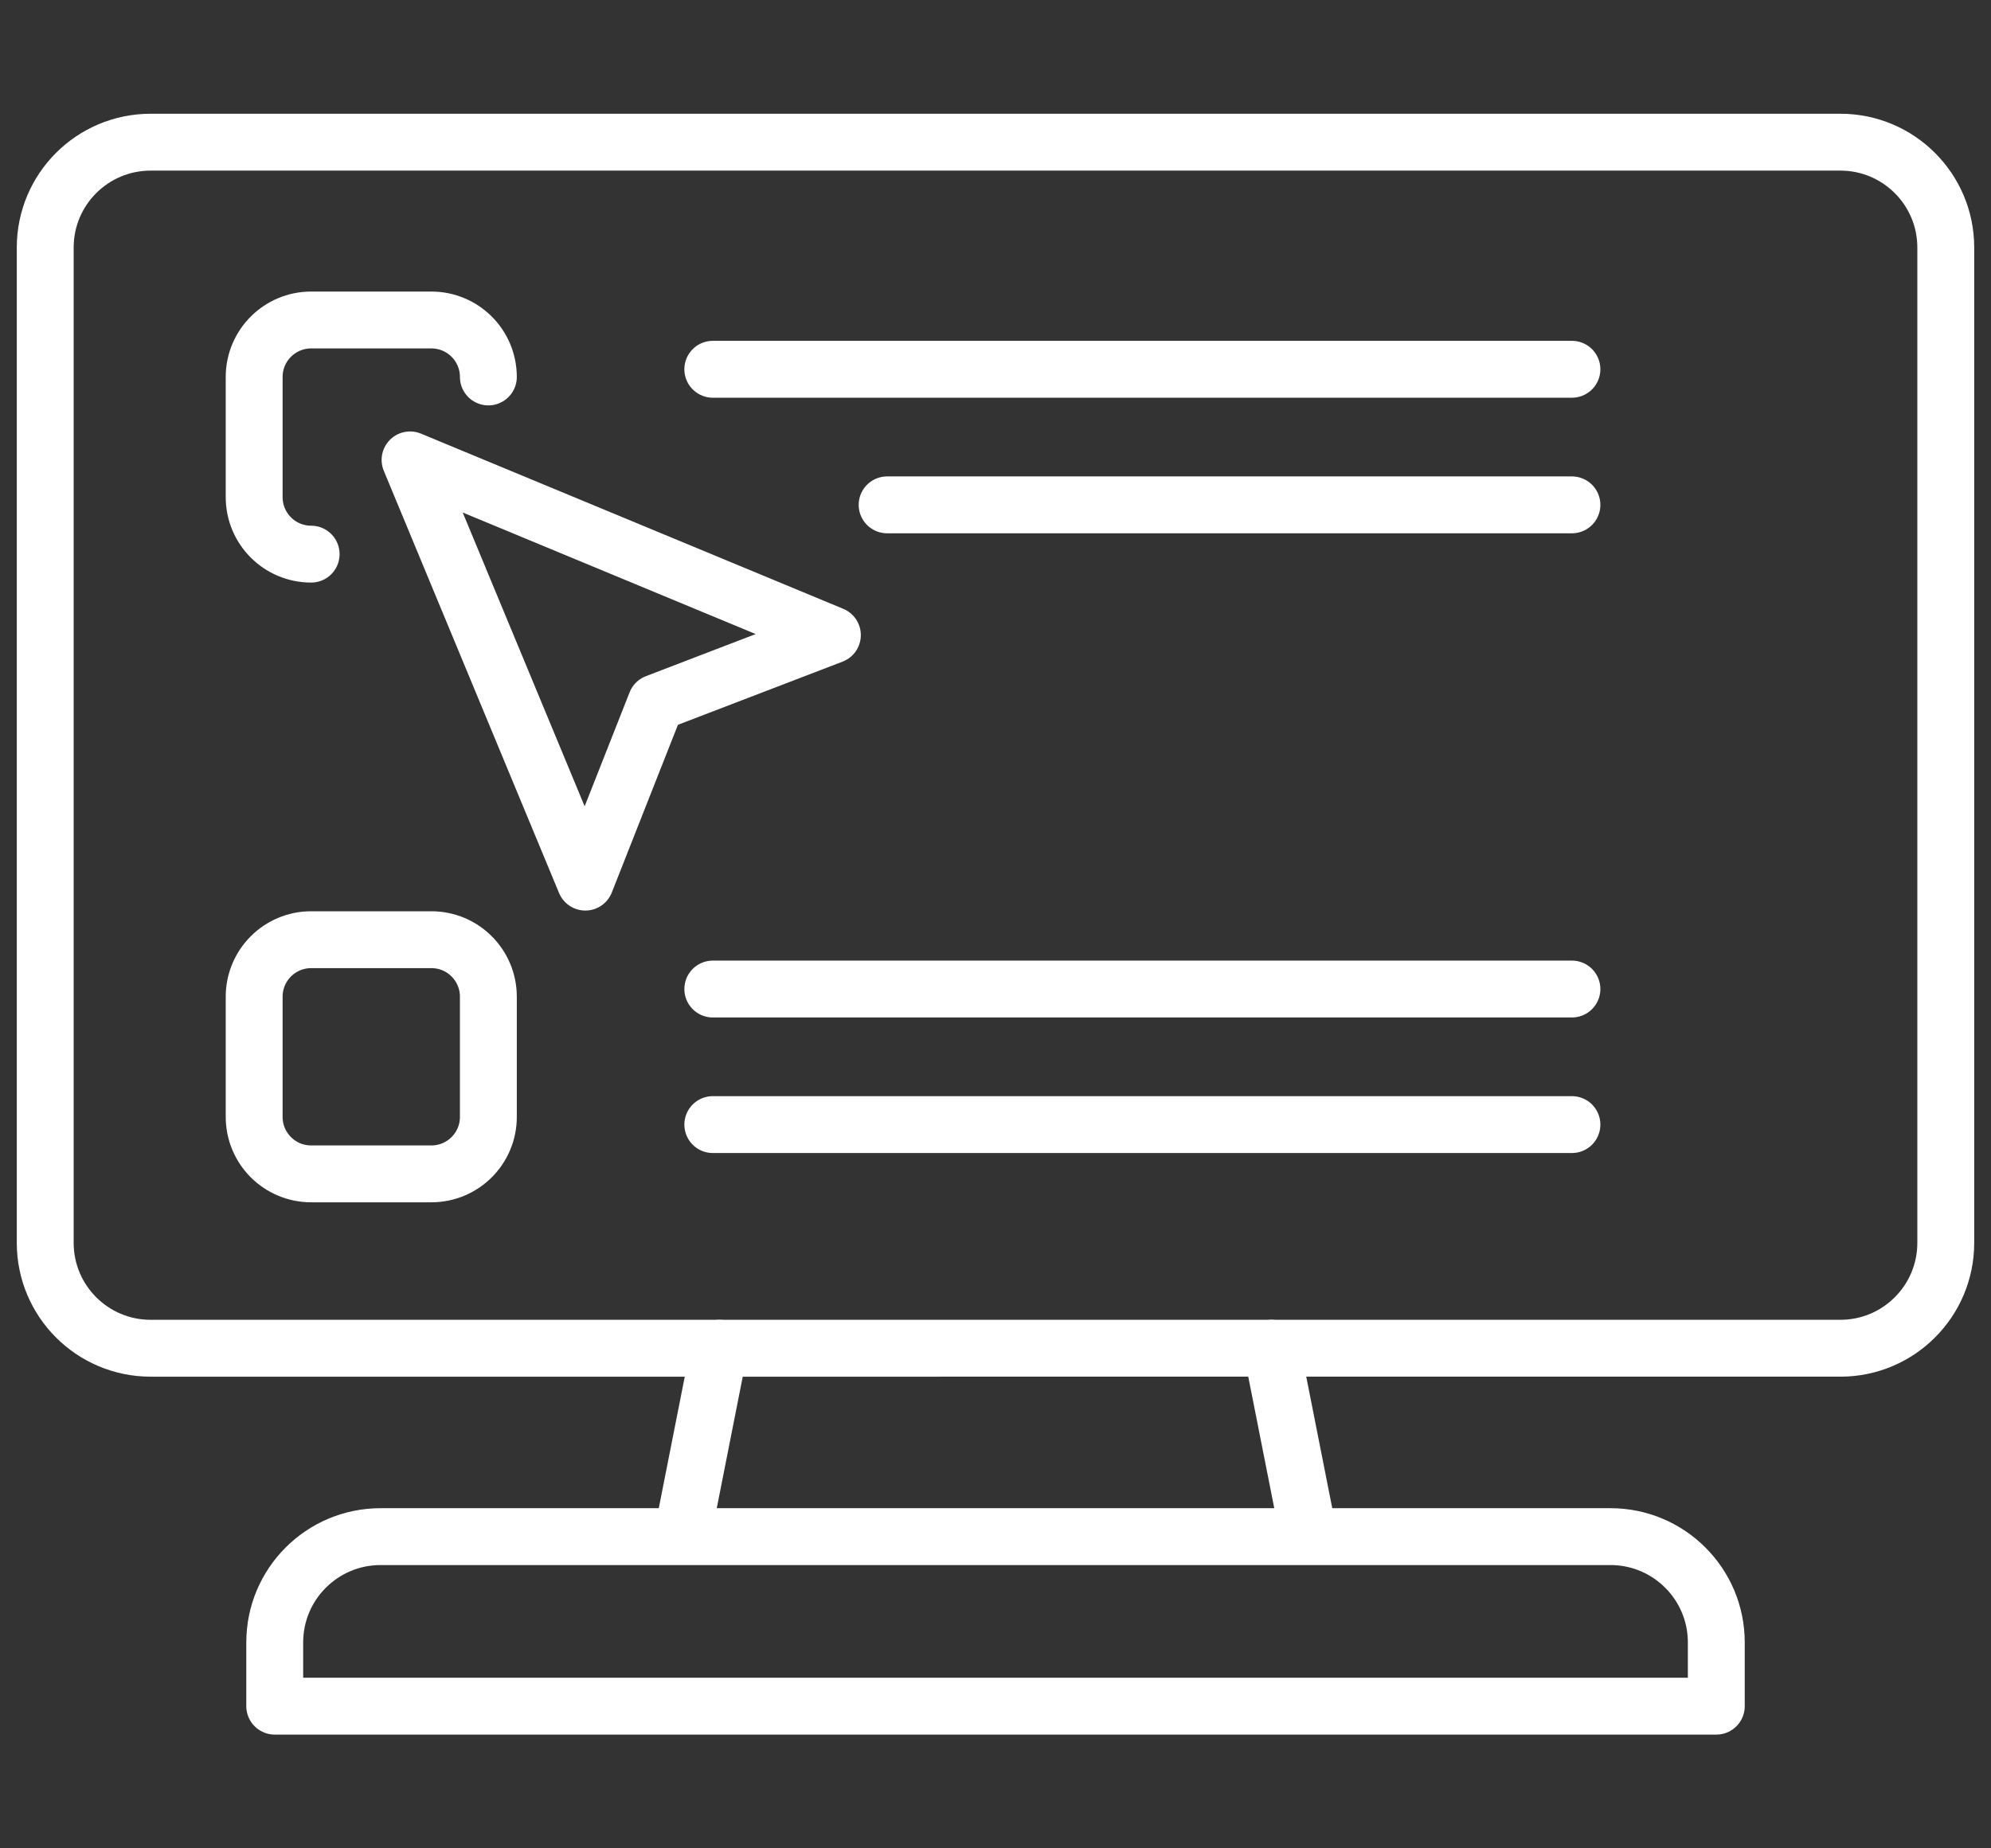
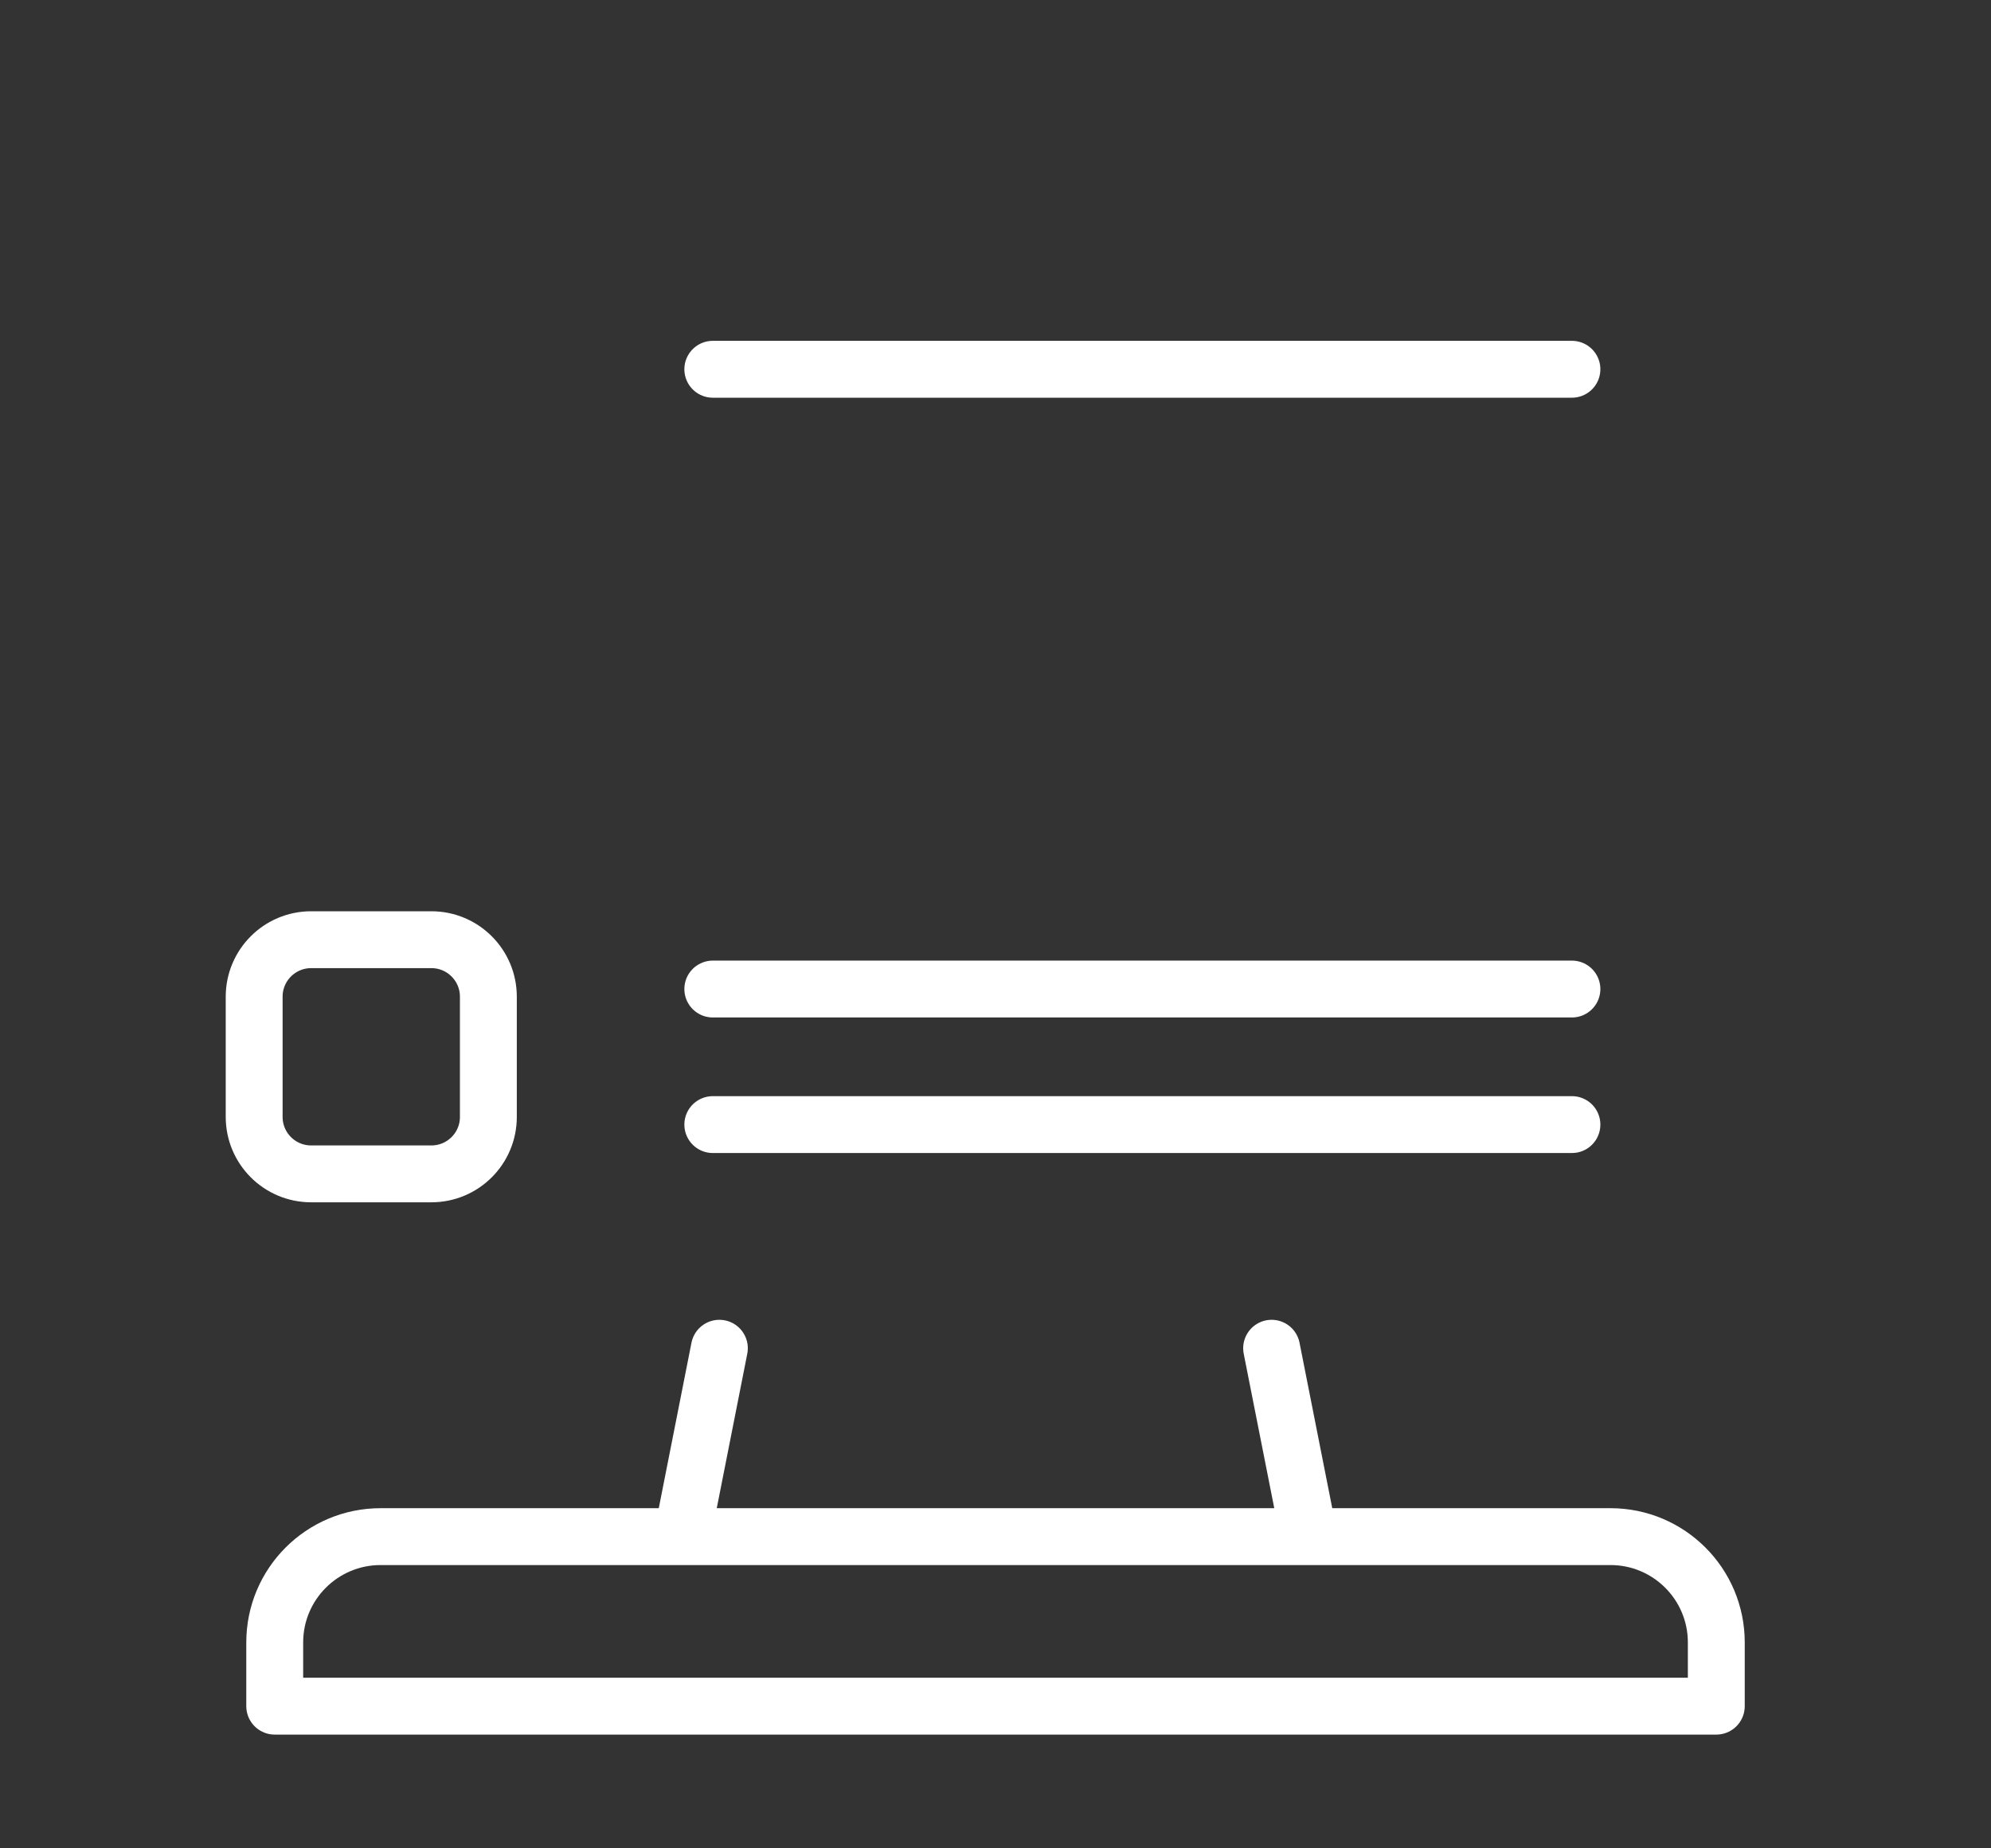
<svg xmlns="http://www.w3.org/2000/svg" version="1.1" id="Calque_1" x="0px" y="0px" width="70px" height="65px" viewBox="0 0 70 65" enable-background="new 0 0 70 65" xml:space="preserve">
  <rect x="0" y="0" width="70" height="65" fill="#333333" stroke="none" />
  <g>
    <g>
      <g>
-         <path fill="none" stroke="#FFFFFF" stroke-width="2" stroke-linecap="round" stroke-linejoin="round" stroke-miterlimit="10" d="     M55.623,5h9.082c2.046,0,3.705,1.659,3.705,3.705v35.002c0,2.046-1.659,3.706-3.705,3.706H5.296c-2.047,0-3.706-1.66-3.706-3.706     V8.705C1.59,6.658,3.249,5,5.296,5h8.472H55.623z" />
        <g>
          <line fill="none" stroke="#FFFFFF" stroke-width="2" stroke-linecap="round" stroke-linejoin="round" stroke-miterlimit="10" x1="25.292" y1="47.413" x2="24.092" y2="53.486" />
          <line fill="none" stroke="#FFFFFF" stroke-width="2" stroke-linecap="round" stroke-linejoin="round" stroke-miterlimit="10" x1="44.708" y1="47.413" x2="45.909" y2="53.486" />
        </g>
        <path fill="none" stroke="#FFFFFF" stroke-width="2" stroke-linecap="round" stroke-linejoin="round" stroke-miterlimit="10" d="     M60.342,60H9.659v-2.241c0-2.055,1.667-3.721,3.721-3.721h43.241c2.055,0,3.721,1.666,3.721,3.721V60z" />
      </g>
    </g>
-     <path fill="none" stroke="#FFFFFF" stroke-width="2" stroke-linecap="round" stroke-linejoin="round" stroke-miterlimit="10" d="   M10.939,19.487c-1.106,0-2.003-0.896-2.003-2.004v-4.227c0-1.106,0.897-2.003,2.003-2.003h4.228c1.106,0,2.003,0.897,2.003,2.003" />
    <g>
      <line fill="none" stroke="#FFFFFF" stroke-width="2" stroke-linecap="round" stroke-linejoin="round" stroke-miterlimit="10" x1="25.061" y1="12.986" x2="55.266" y2="12.986" />
-       <line fill="none" stroke="#FFFFFF" stroke-width="2" stroke-linecap="round" stroke-linejoin="round" stroke-miterlimit="10" x1="31.19" y1="17.754" x2="55.266" y2="17.754" />
    </g>
    <path fill="none" stroke="#FFFFFF" stroke-width="2" stroke-linecap="round" stroke-linejoin="round" stroke-miterlimit="10" d="   M15.167,41.281h-4.228c-1.106,0-2.003-0.896-2.003-2.003v-4.228c0-1.106,0.897-2.004,2.003-2.004h4.228   c1.106,0,2.003,0.897,2.003,2.004v4.228C17.171,40.385,16.273,41.281,15.167,41.281z" />
    <g>
      <line fill="none" stroke="#FFFFFF" stroke-width="2" stroke-linecap="round" stroke-linejoin="round" stroke-miterlimit="10" x1="25.061" y1="34.781" x2="55.266" y2="34.781" />
      <line fill="none" stroke="#FFFFFF" stroke-width="2" stroke-linecap="round" stroke-linejoin="round" stroke-miterlimit="10" x1="25.061" y1="39.548" x2="55.266" y2="39.548" />
    </g>
-     <polygon fill="none" stroke="#FFFFFF" stroke-width="2" stroke-linecap="round" stroke-linejoin="round" stroke-miterlimit="10" points="   14.417,16.173 29.265,22.334 23.066,24.713 20.579,31.021 14.417,16.173  " />
  </g>
</svg>